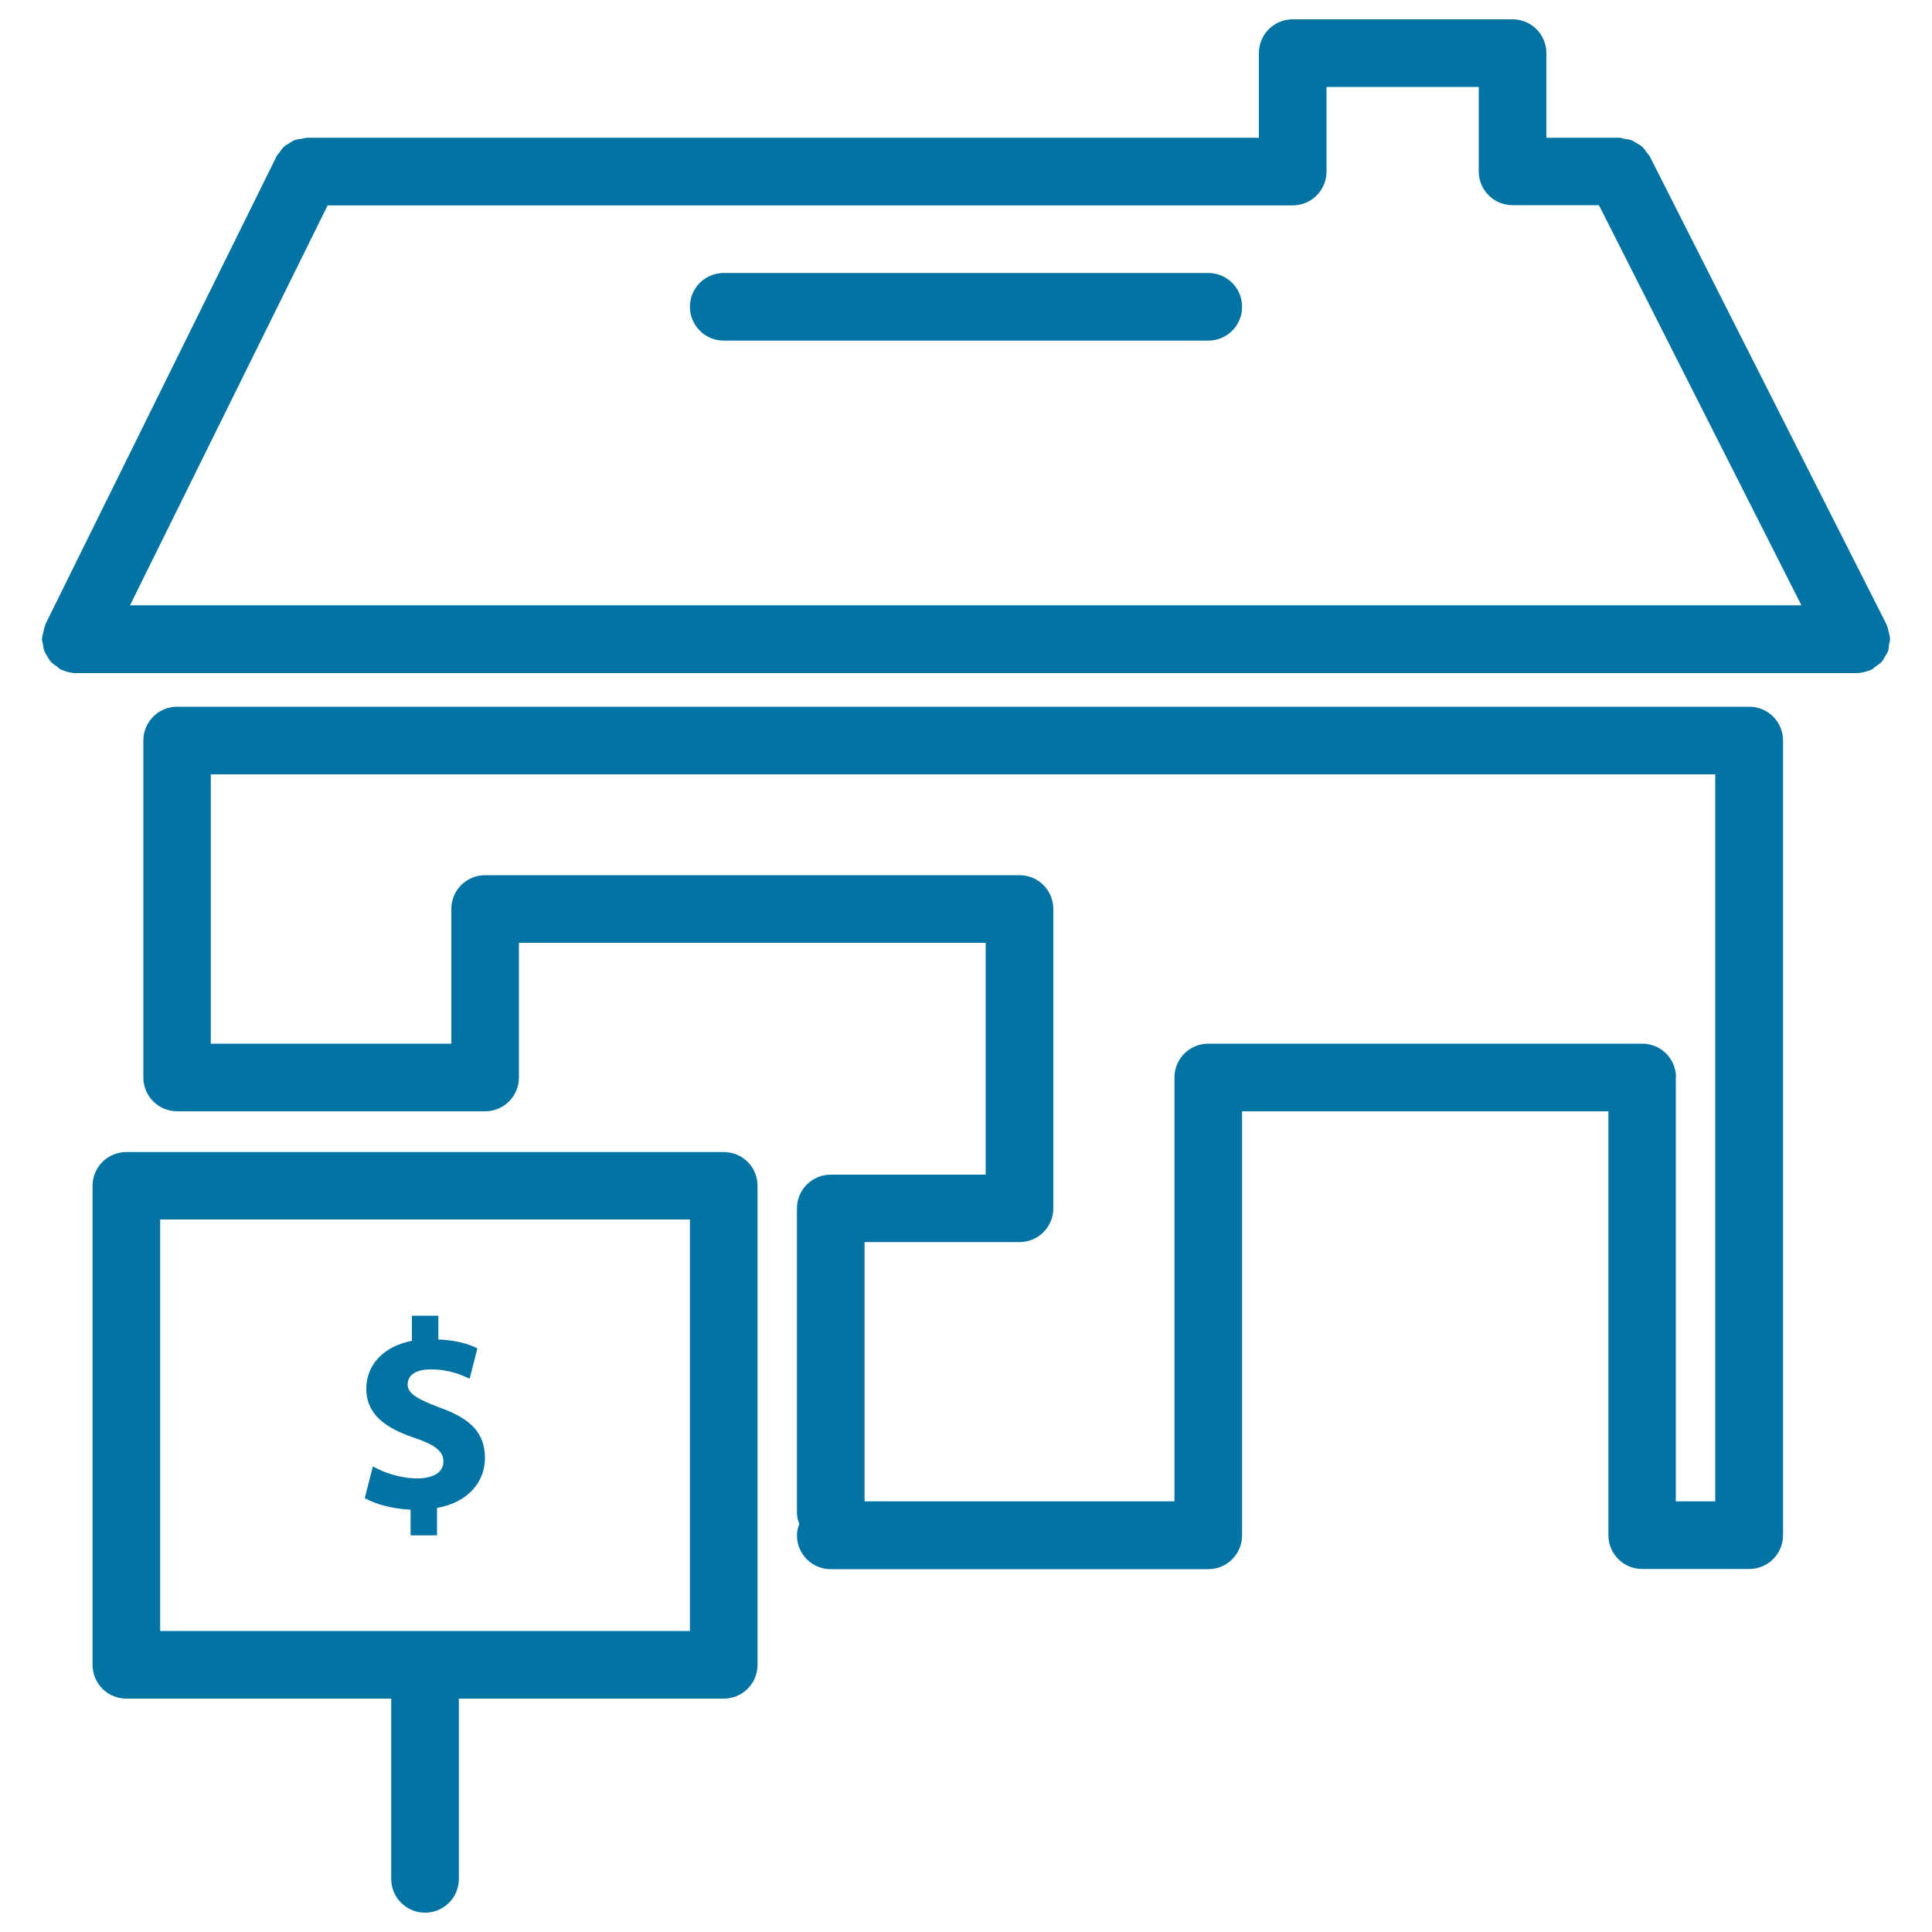
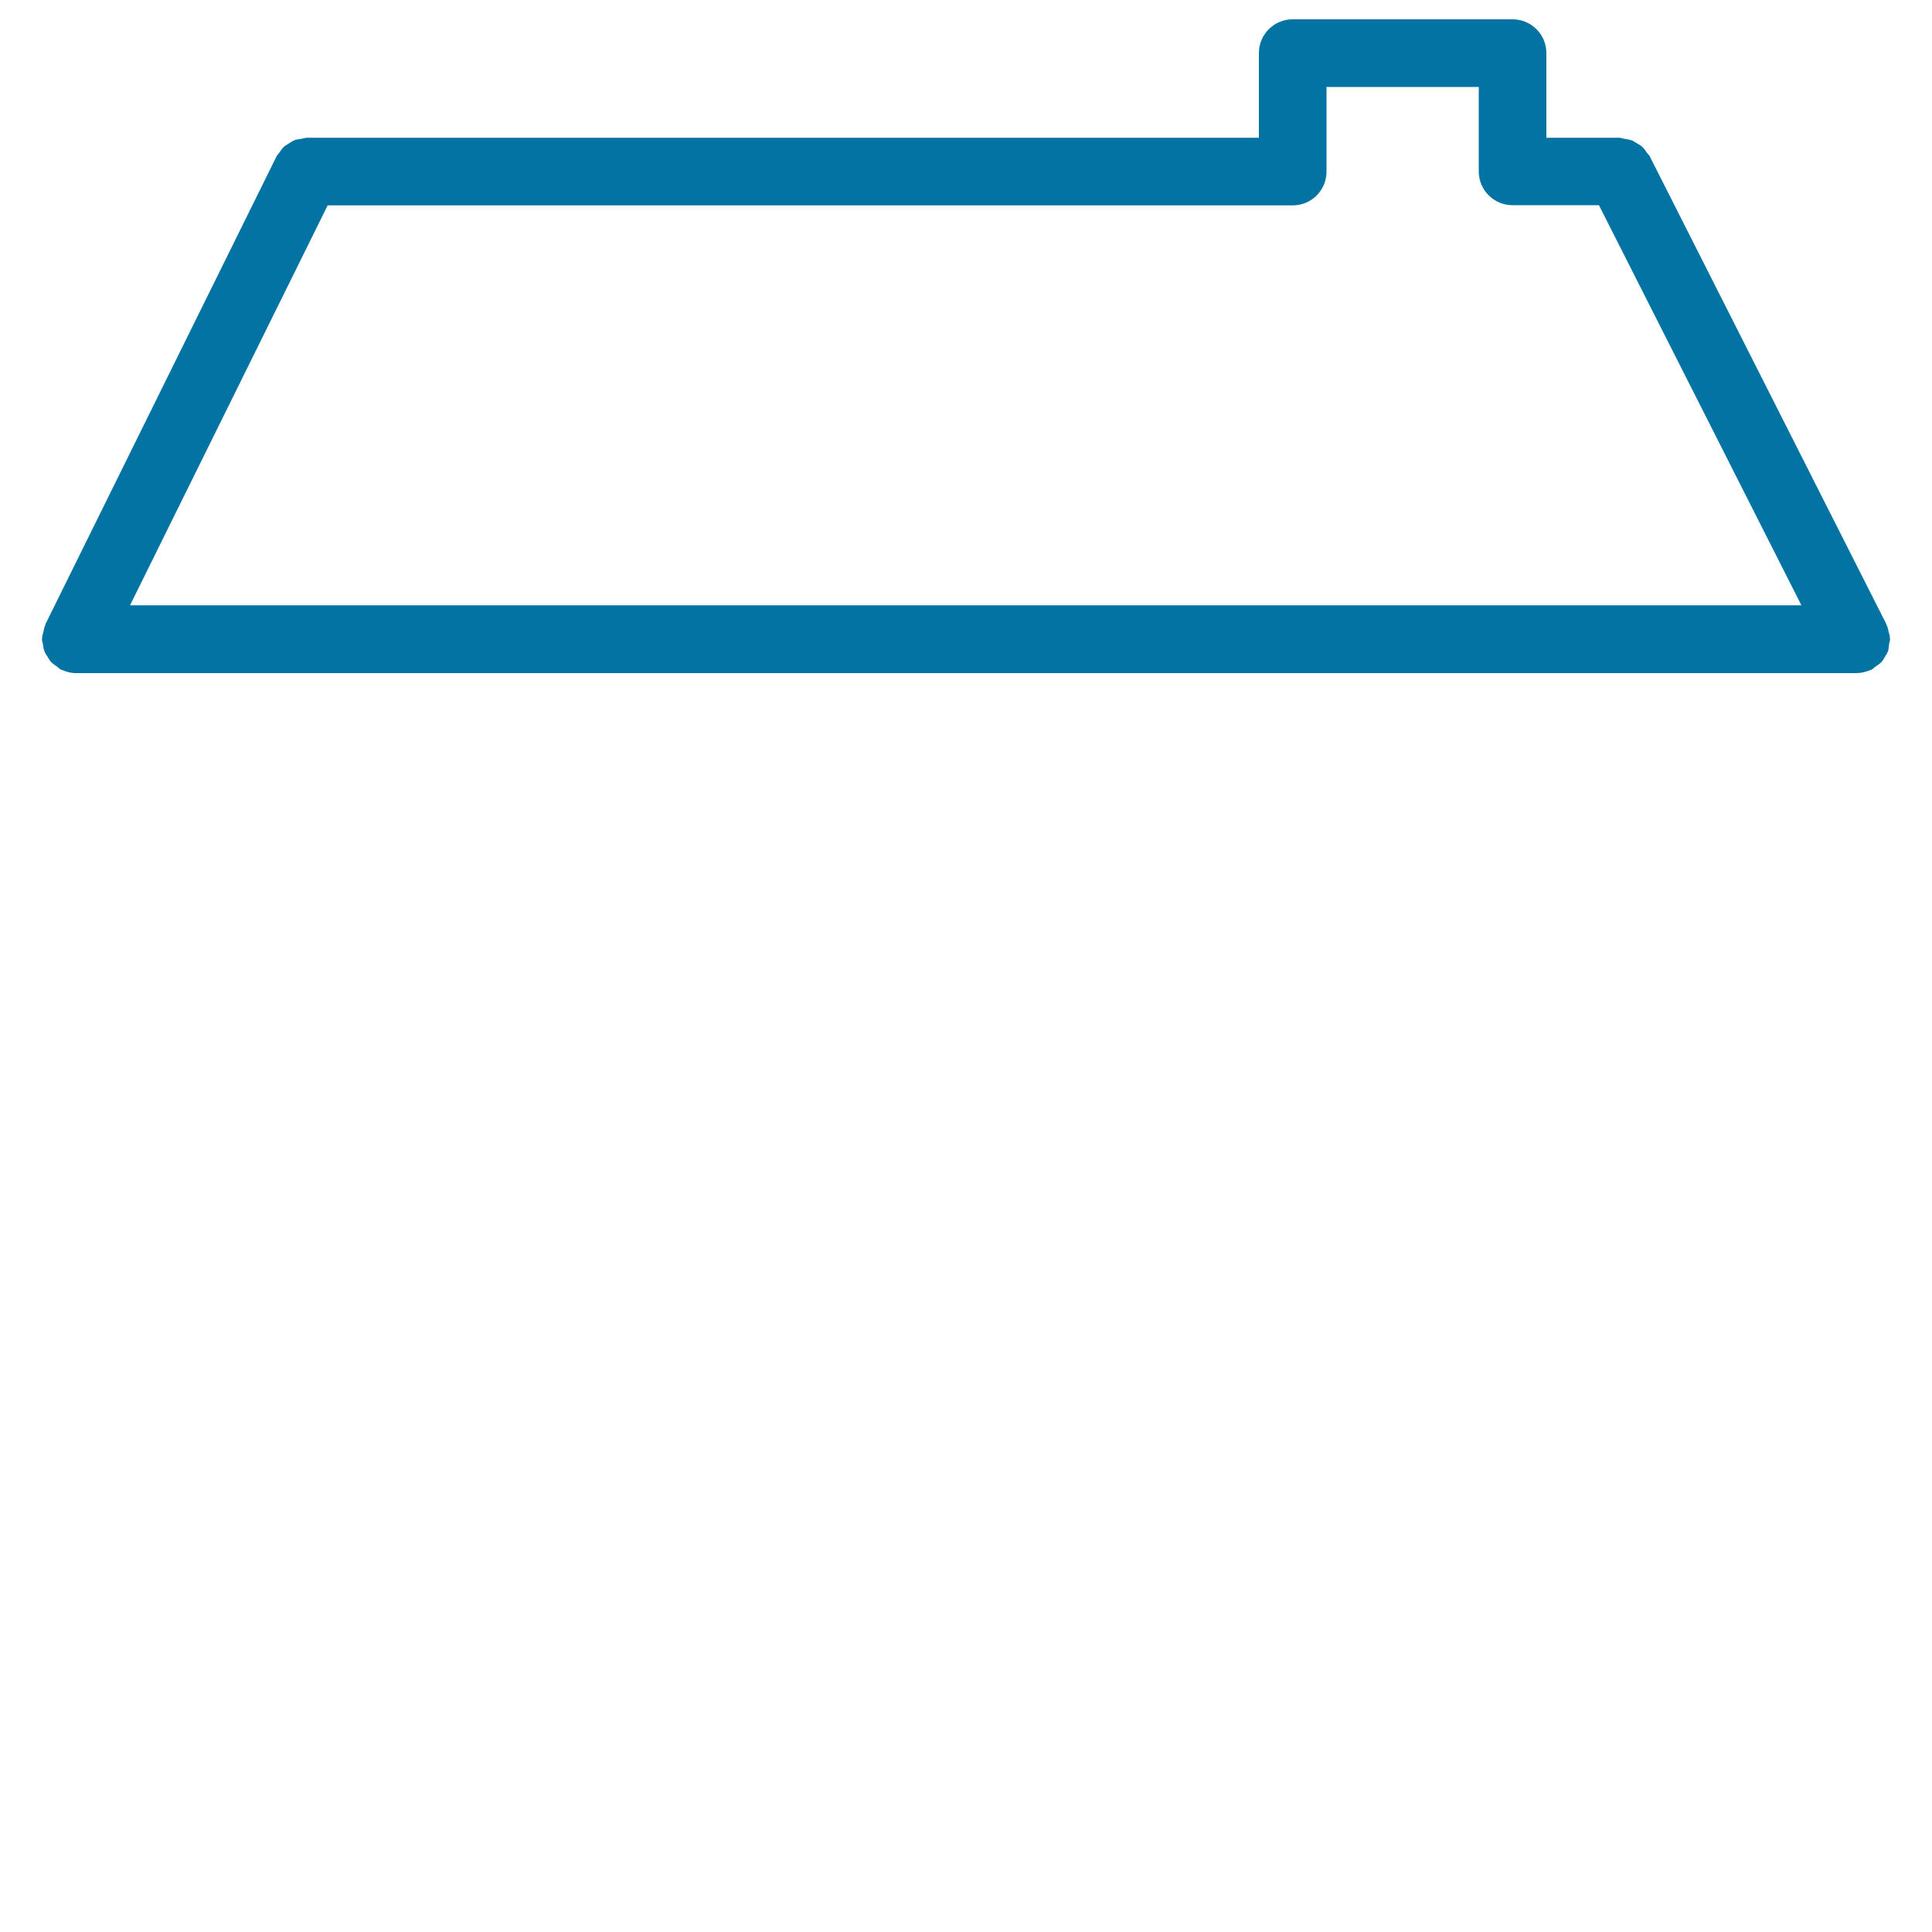
<svg xmlns="http://www.w3.org/2000/svg" viewBox="0 0 1000 1000" style="fill:#0273a2">
  <title>House With A Signal With Dollar Symbol SVG icon</title>
  <g>
    <g>
-       <path d="M374.6,596.3H65.4c-9.7,0-17.5,7.8-17.5,17.5v247.9c0,9.7,7.8,17.5,17.5,17.5h137.1v93.3c0,9.7,7.8,17.5,17.5,17.5c9.7,0,17.5-7.8,17.5-17.5v-93.3h137.1c9.7,0,17.5-7.8,17.5-17.5V613.8C392.1,604,384.3,596.3,374.6,596.3z M357.1,844.2H82.9V631.2h274.2L357.1,844.2L357.1,844.2z" />
-       <path d="M216.2,765.2c-9.1,0-17.3-2.9-23.2-6.2l-4.2,16.4c5.3,3.1,14.4,5.6,23.7,6v13.3h13.7v-14.2c16-2.8,24.8-13.4,24.8-25.8c0-12.5-6.7-20.2-23.3-26.1c-11.9-4.5-16.7-7.4-16.7-12c0-3.9,2.9-7.8,12-7.8c10,0,16.5,3.2,20.1,4.8l4-15.7c-4.6-2.3-10.9-4.2-20.2-4.6v-12.3h-13.7V694c-14.9,2.9-23.6,12.6-23.6,24.8c0,13.5,10.2,20.5,25.1,25.5c10.3,3.5,14.8,6.8,14.8,12.1C229.6,762.1,224.1,765.2,216.2,765.2z" />
-       <path d="M905.4,365.8H91.7c-9.7,0-17.5,7.8-17.5,17.5v174.4c0,9.7,7.8,17.5,17.5,17.5h159.4c9.7,0,17.5-7.8,17.5-17.5V488h241.6V608H430c-9.7,0-17.5,7.8-17.5,17.5V783c0,2.1,0.5,4,1.2,5.8c-0.7,1.8-1.2,3.8-1.2,5.9c0,9.7,7.8,17.5,17.5,17.5h195.4c9.7,0,17.5-7.8,17.5-17.5V575.2h189.6v219.4c0,9.7,7.8,17.5,17.5,17.5h55.4c9.7,0,17.5-7.8,17.5-17.5V383.3C922.9,373.6,915.1,365.8,905.4,365.8z M867.5,557.7c0-9.7-7.8-17.5-17.5-17.5H625.4c-9.7,0-17.5,7.8-17.5,17.5v219.4H447.5V642.9h80.2c9.7,0,17.5-7.8,17.5-17.5V470.5c0-9.7-7.8-17.5-17.5-17.5H251.1c-9.7,0-17.5,7.8-17.5,17.5v69.7H109.1V400.8h778.7v376.3h-20.4V557.7z" />
      <path d="M977.8,333.3c0.1-0.8,0.5-1.6,0.5-2.5c0-0.2-0.1-0.4-0.1-0.6c0-1.2-0.4-2.3-0.7-3.4c-0.3-1.1-0.4-2.3-1-3.3c-0.1-0.2-0.1-0.4-0.2-0.6L853.9,80.9c-0.4-0.8-1.1-1.3-1.5-1.9c-0.7-1.1-1.4-2.1-2.4-3c-0.8-0.8-1.8-1.3-2.7-1.8c-1-0.6-1.8-1.2-2.9-1.6c-1.2-0.4-2.5-0.6-3.8-0.8c-0.8-0.1-1.5-0.5-2.3-0.5h-37.9V27.5c0-9.7-7.8-17.5-17.5-17.5H669.1c-9.7,0-17.5,7.8-17.5,17.5v43.8H158.8c-0.9,0-1.7,0.4-2.6,0.5c-1.2,0.2-2.4,0.3-3.6,0.7c-1.1,0.4-2,1.1-3,1.7c-0.9,0.6-1.9,1.1-2.7,1.8c-0.9,0.9-1.6,1.9-2.3,3c-0.5,0.7-1.2,1.2-1.5,2L23.5,323.1c-0.1,0.2-0.1,0.3-0.1,0.5c-0.5,1.1-0.6,2.2-0.9,3.3c-0.3,1.2-0.7,2.3-0.7,3.5c0,0.2-0.1,0.3-0.1,0.5c0,0.9,0.4,1.6,0.5,2.4c0.2,1.3,0.3,2.6,0.8,3.8c0.4,1.1,1,1.9,1.6,2.8c0.6,1,1.1,2,1.9,2.8c0.9,0.9,1.9,1.6,3,2.3c0.7,0.5,1.2,1.2,2,1.6c0.1,0.1,0.3,0,0.5,0.1c2.2,1,4.6,1.7,7.2,1.7c0,0,0.1,0,0.1,0c0,0,0,0,0,0l0,0h921.7l0,0c0,0,0,0,0,0c2.1,0,4.1-0.5,6.1-1.2c0.4-0.1,0.7-0.2,1.1-0.4c0.2-0.1,0.4-0.1,0.7-0.3c0.8-0.4,1.2-1.1,1.9-1.5c1.1-0.7,2.1-1.4,3-2.3c0.8-0.8,1.3-1.8,1.8-2.7c0.6-1,1.2-1.9,1.7-3C977.6,335.7,977.6,334.5,977.8,333.3z M169.6,106.3h499.5c9.7,0,17.5-7.8,17.5-17.5V45h78.8v43.7c0,9.7,7.8,17.5,17.5,17.5h44.7l104.8,207.1H67.3L169.6,106.3z" />
-       <path d="M374.6,176.3h250.8c9.7,0,17.5-7.8,17.5-17.5c0-9.7-7.8-17.5-17.5-17.5H374.6c-9.7,0-17.5,7.8-17.5,17.5C357.1,168.4,364.9,176.3,374.6,176.3z" />
    </g>
  </g>
</svg>